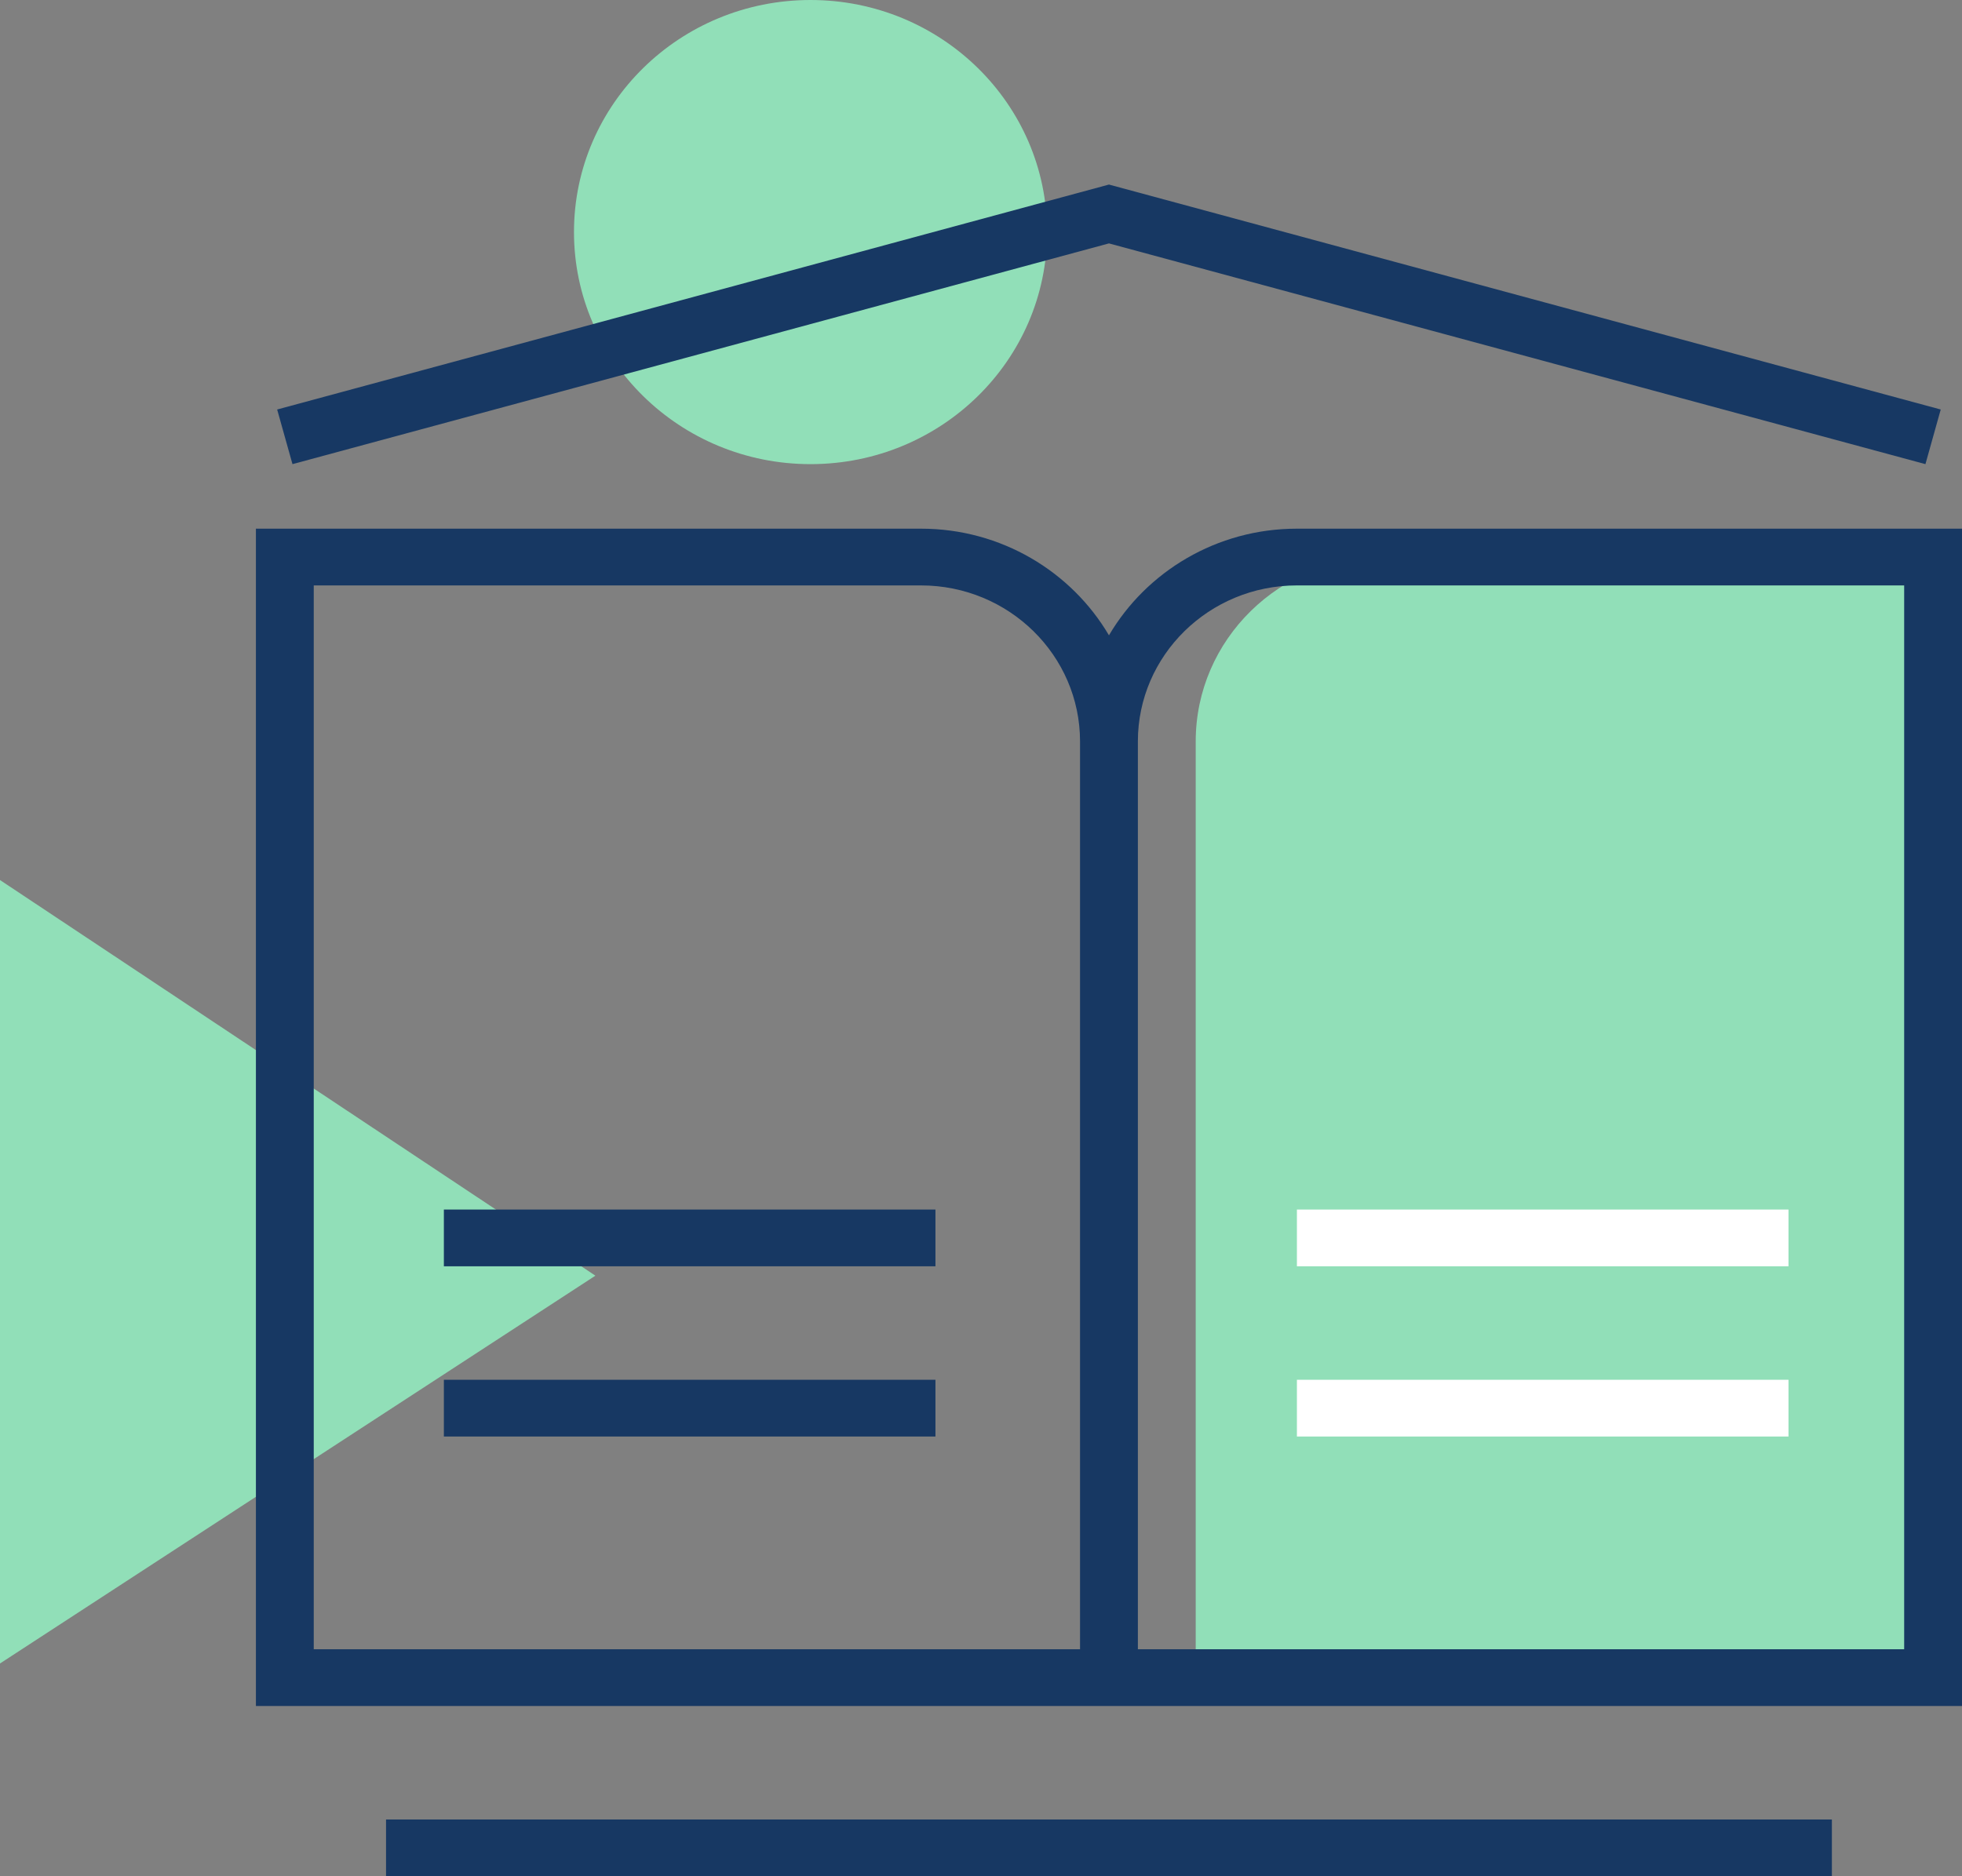
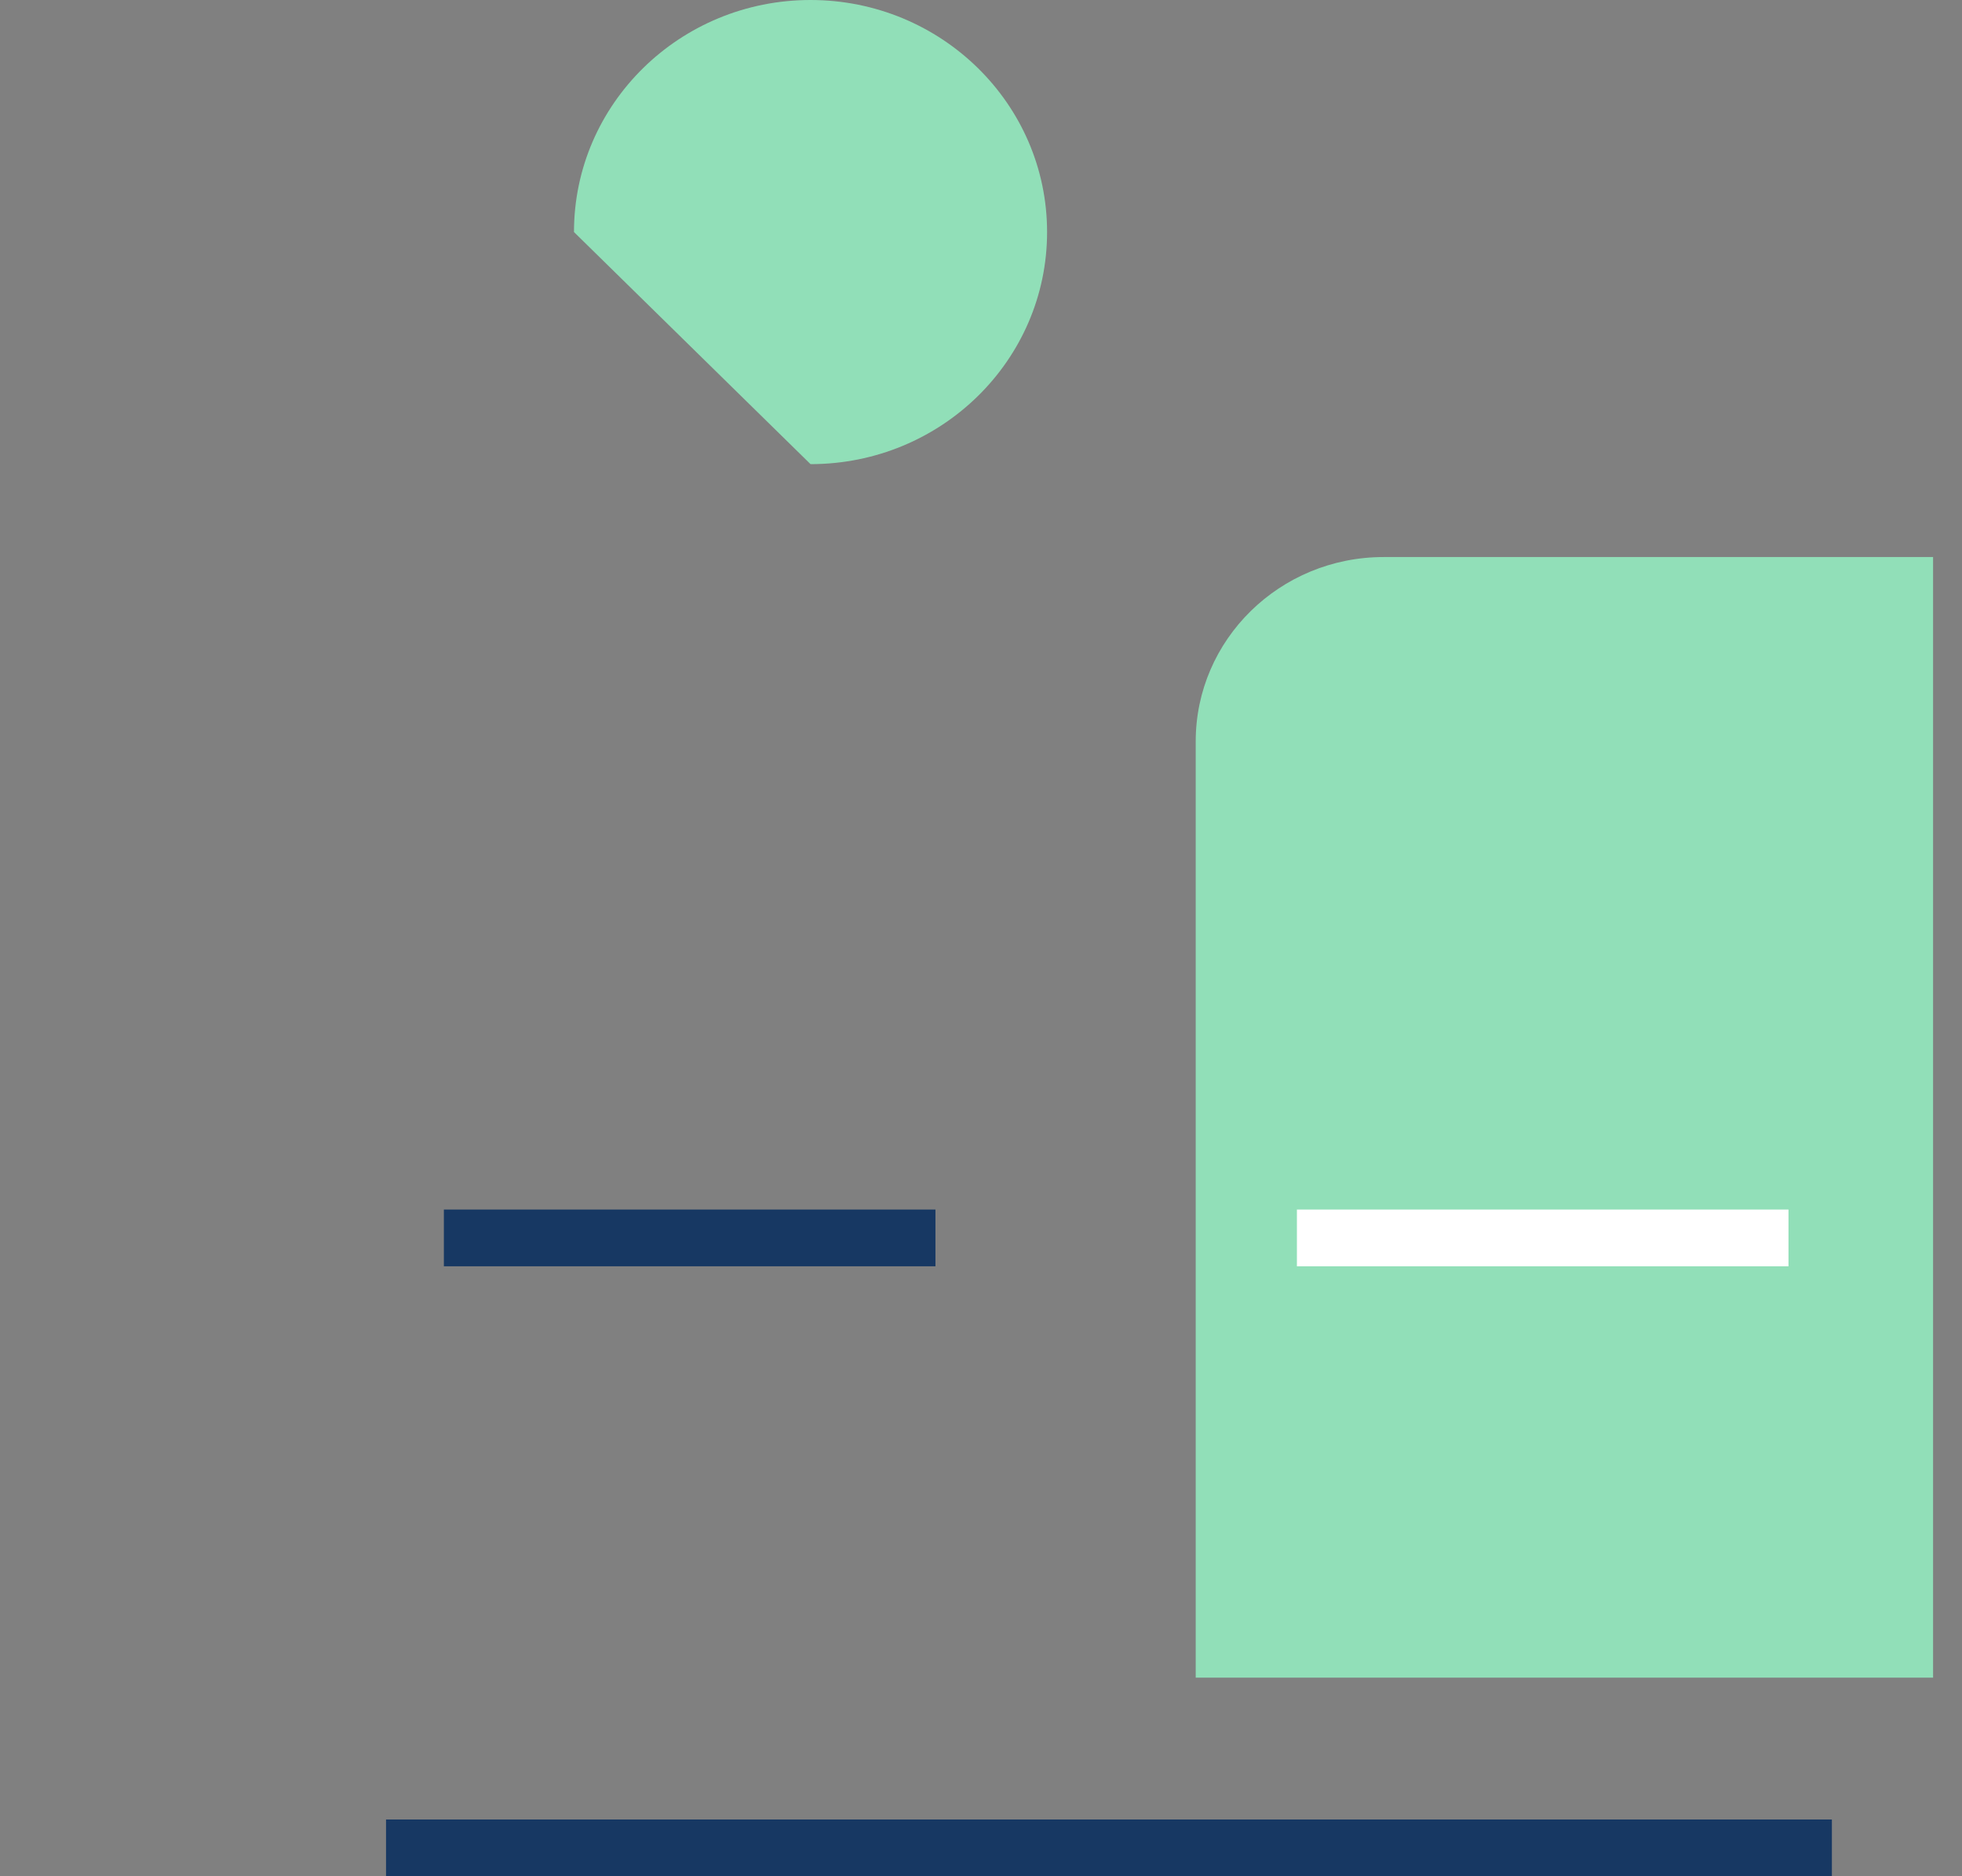
<svg xmlns="http://www.w3.org/2000/svg" width="69" height="66" viewBox="0 0 69 66" fill="none">
  <rect x="0" y="0" width="69" height="66" fill="#808080" stroke="none" />
-   <path d="M0 30.957L20.939 44.874L0 58.516V30.957Z" fill="#91DFB8" />
  <g clip-path="url(#clip0_682_1134)">
-     <path d="M28.505 16.327C33.099 16.327 36.824 12.672 36.824 8.163C36.824 3.655 33.099 0 28.505 0C23.911 0 20.186 3.655 20.186 8.163C20.186 12.672 23.911 16.327 28.505 16.327Z" fill="#91DFB8" />
+     <path d="M28.505 16.327C33.099 16.327 36.824 12.672 36.824 8.163C36.824 3.655 33.099 0 28.505 0C23.911 0 20.186 3.655 20.186 8.163Z" fill="#91DFB8" />
    <path d="M67.983 19.595H48.661C45.01 19.595 42.051 22.499 42.051 26.082V59.014H67.983V19.595Z" fill="#91DFB8" />
-     <path d="M69 60.012H9V18.597H32.39C35.212 18.597 37.683 20.109 39 22.349C40.317 20.109 42.788 18.597 45.61 18.597H69V60.012ZM40.017 58.016H66.966V20.593H45.61C42.524 20.593 40.017 23.053 40.017 26.082V58.016ZM11.034 58.016H37.983V26.082C37.983 23.053 35.476 20.593 32.39 20.593H11.034V58.016Z" fill="#173863" />
    <path d="M64.424 64.004H13.576V66H64.424V64.004Z" fill="#173863" />
    <path d="M32.898 42.548H15.61V44.544H32.898V42.548Z" fill="#173863" />
-     <path d="M32.898 48.536H15.61V50.532H32.898V48.536Z" fill="#173863" />
    <path d="M62.898 42.548H45.61V44.544H62.898V42.548Z" fill="white" />
-     <path d="M62.898 48.536H45.61V50.532H62.898V48.536Z" fill="white" />
-     <path d="M67.714 16.327L39 8.562L10.286 16.327L9.747 14.405L39 6.492L68.252 14.405L67.714 16.327Z" fill="#173863" />
  </g>
  <defs>
    <clipPath id="clip0_682_1134">
      <rect width="60" height="66" fill="white" transform="translate(9)" />
    </clipPath>
  </defs>
</svg>